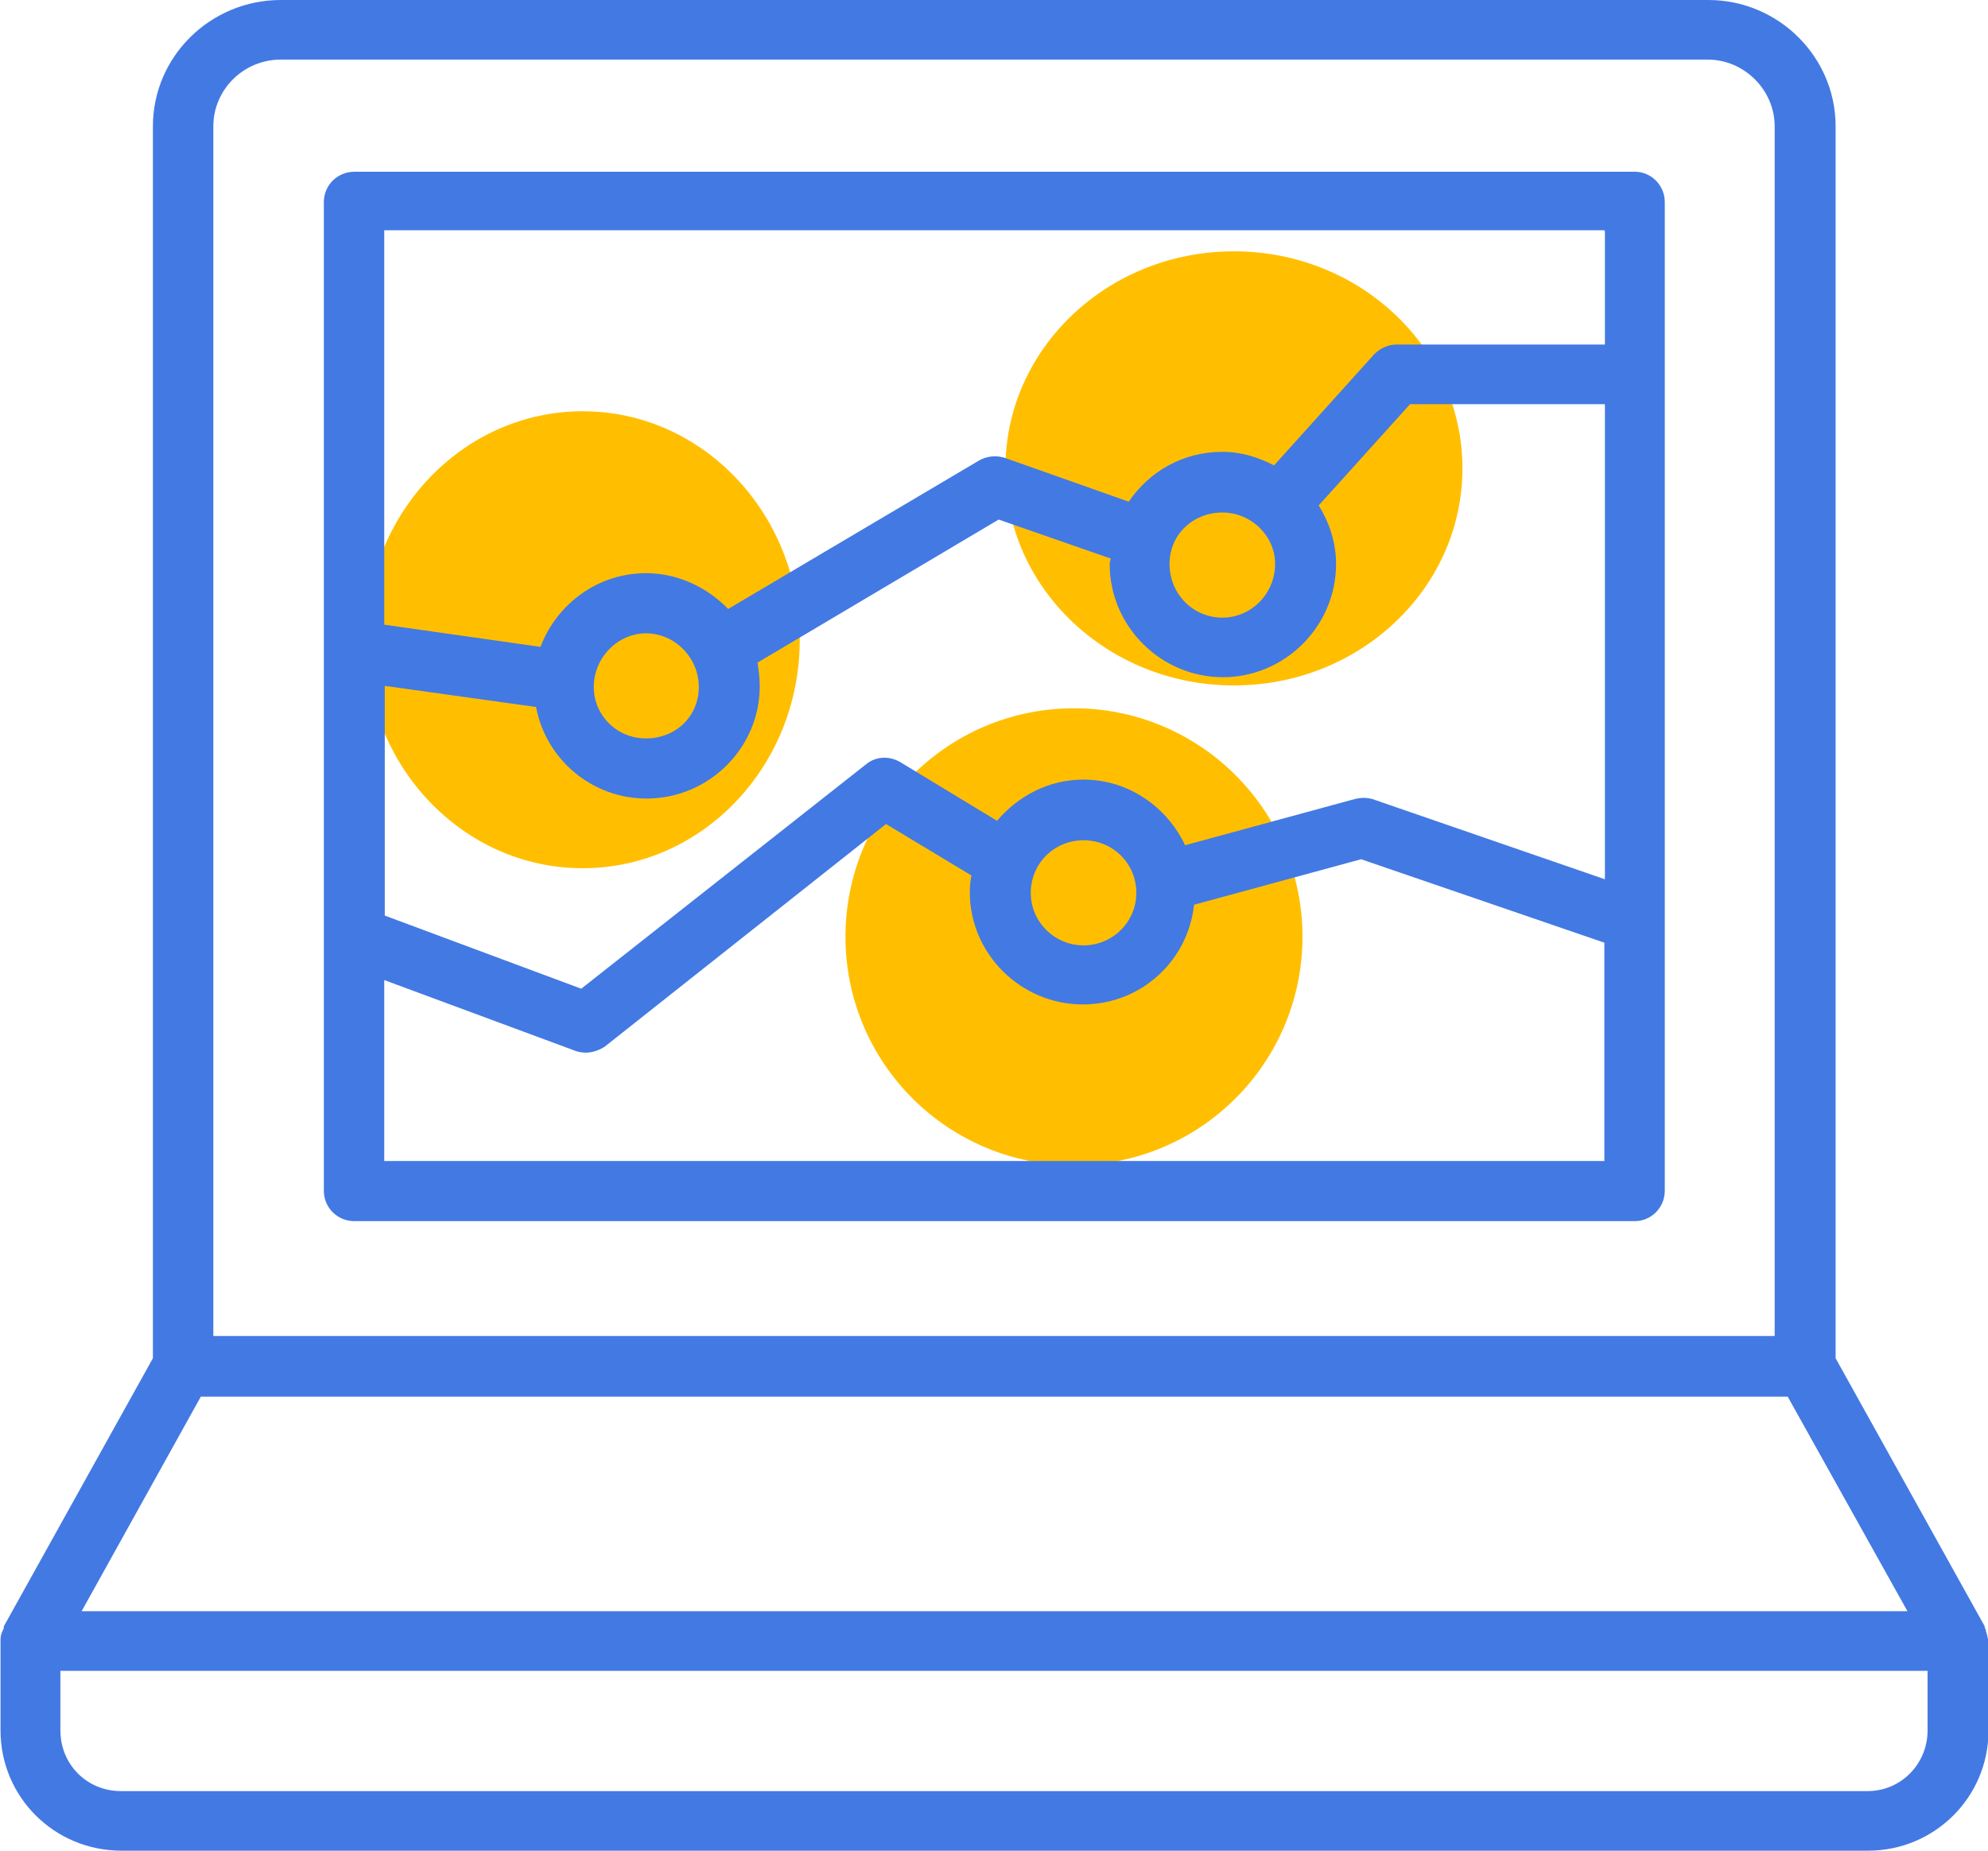
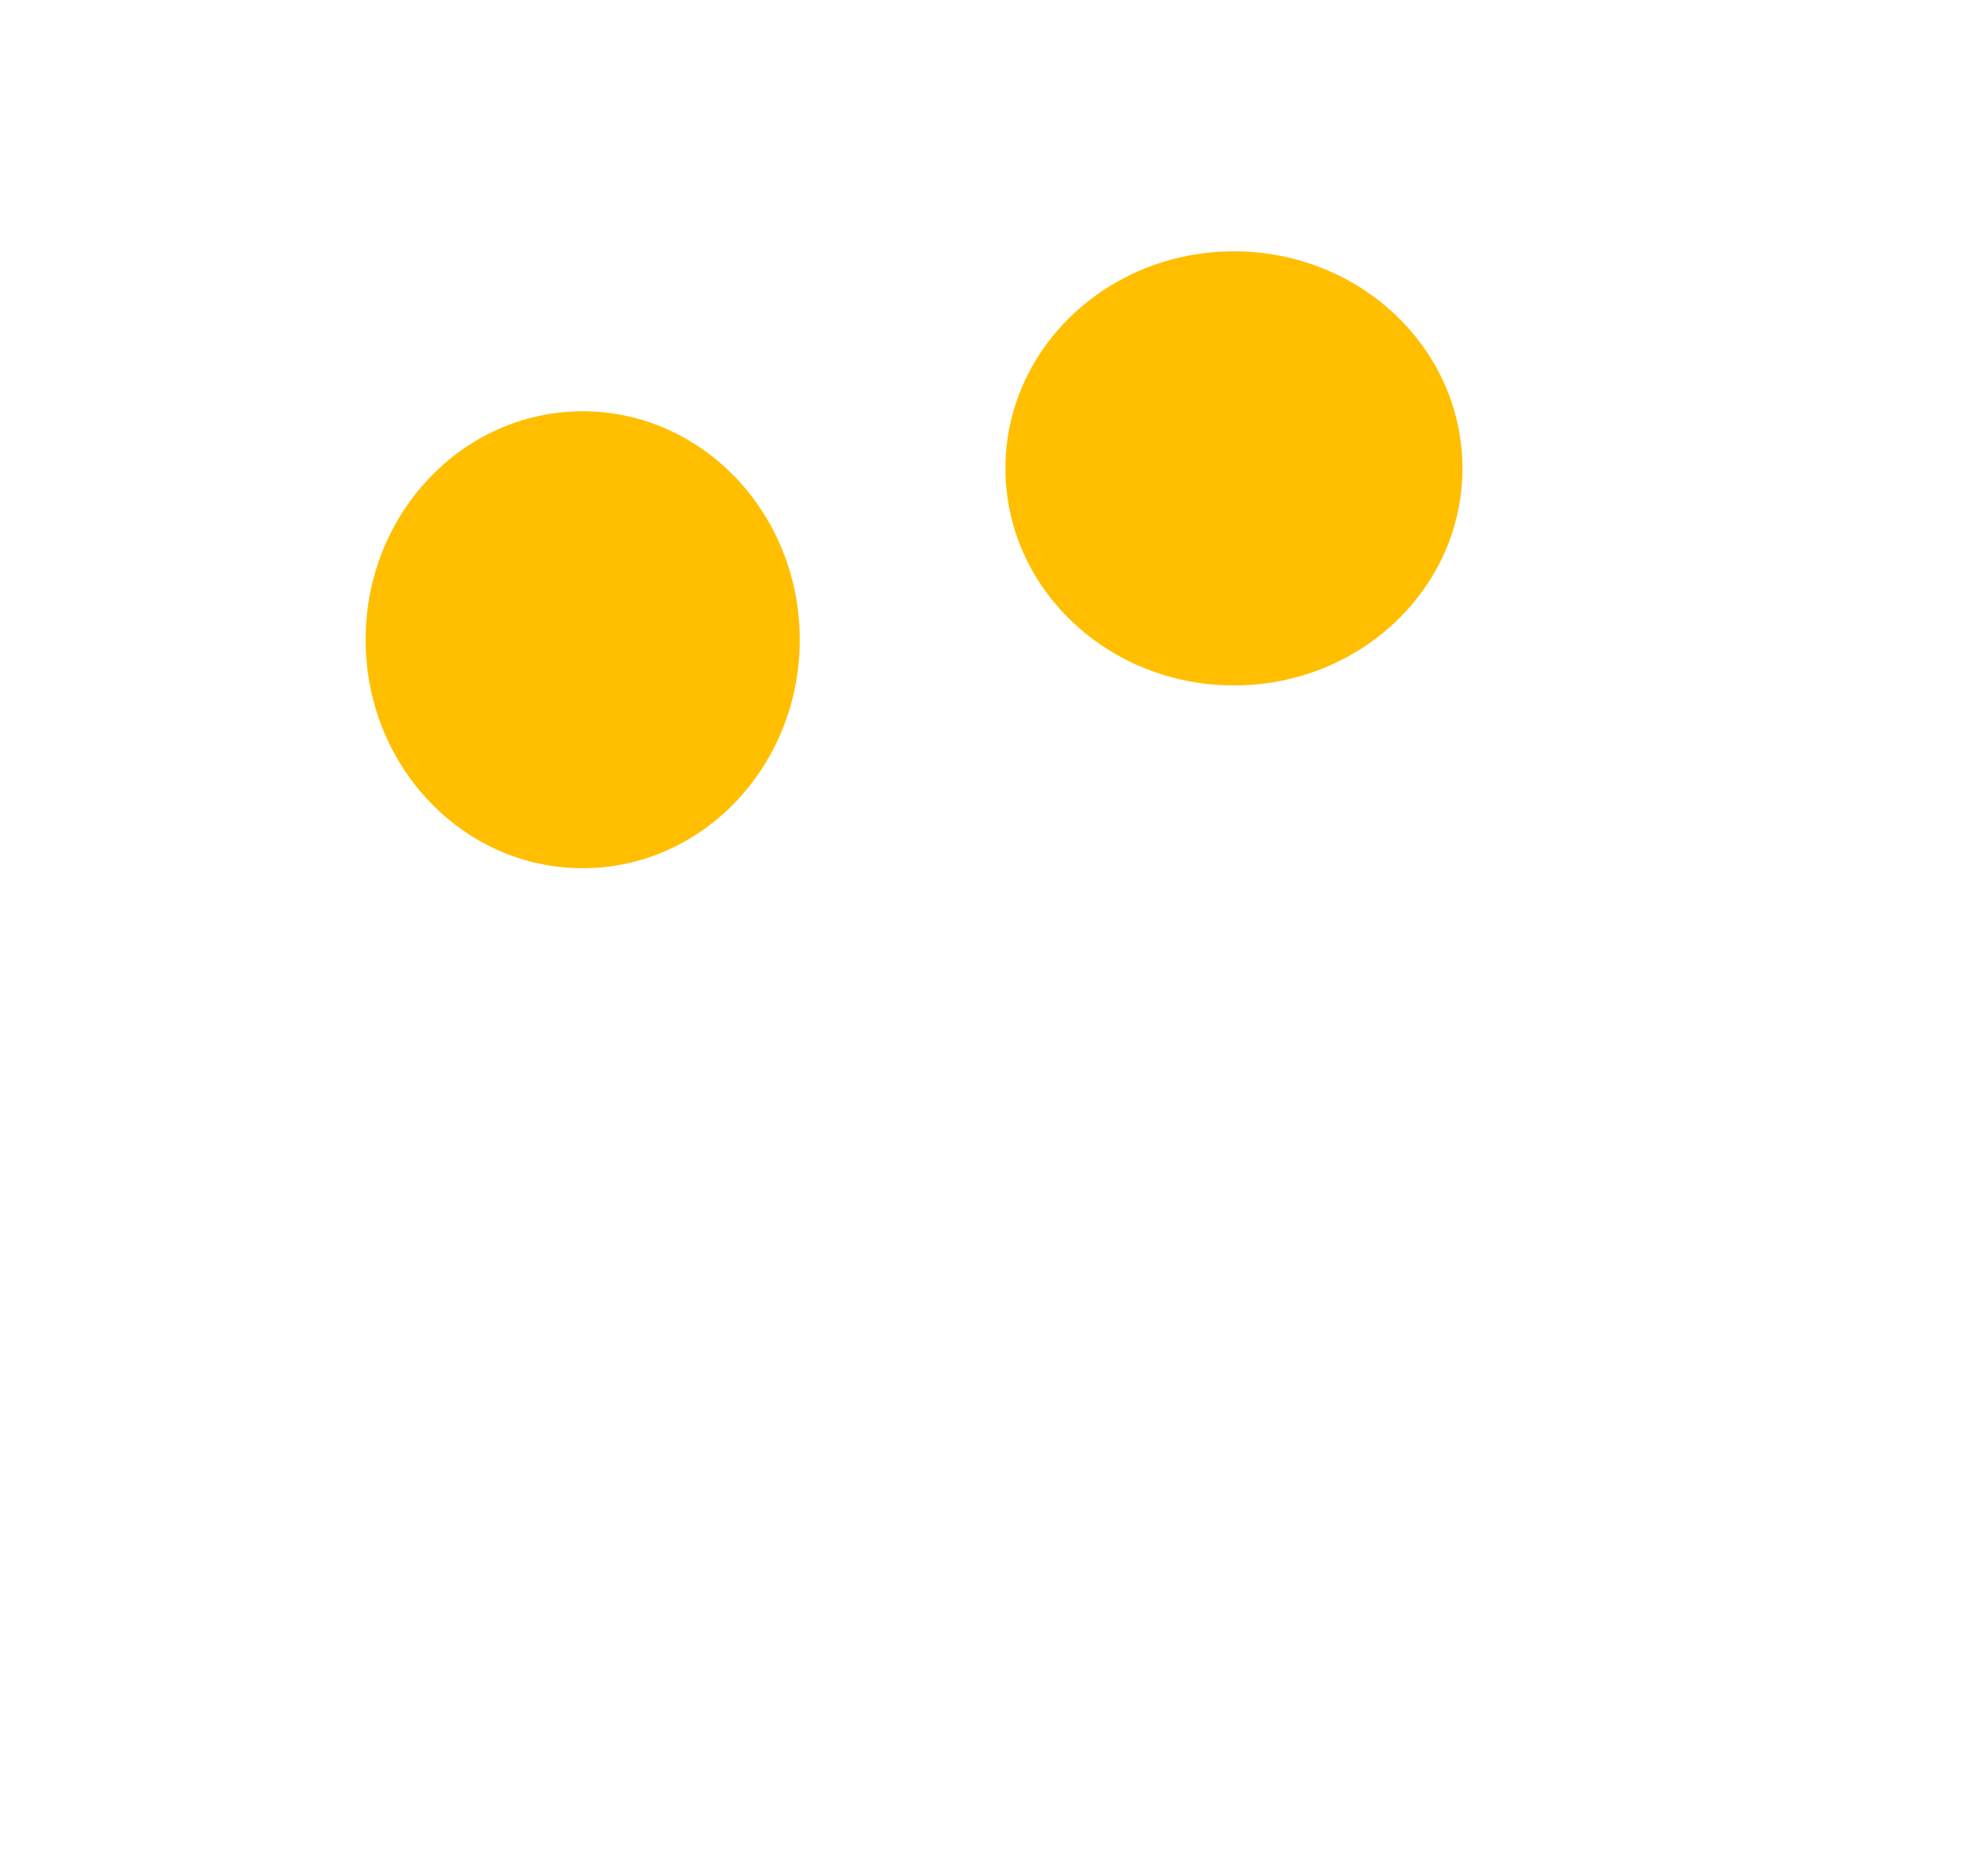
<svg xmlns="http://www.w3.org/2000/svg" width="87" height="81" viewBox="0 0 87 81" fill="none">
  <g clip-path="url(#clip0_479_17197)">
-     <path d="M87 71.752C87 71.752 86.952 71.492 86.904 71.373C86.904 71.326 86.904 71.302 86.857 71.254C86.857 71.254 86.857 71.231 86.857 71.183L80.331 59.446V5.525C80.331 2.49 77.83 0 74.758 0H12.289C9.193 0 6.692 2.49 6.692 5.525V59.446L0.166 71.183C0.166 71.183 0.166 71.231 0.166 71.254C0.166 71.302 0.119 71.326 0.119 71.373C0.047 71.492 0.023 71.657 0.023 71.752V75.736C0.023 78.653 2.381 81 5.311 81H81.76C84.642 81 87.023 78.676 87.023 75.736V71.752H87ZM9.336 5.525C9.336 3.936 10.645 2.608 12.289 2.608H74.734C76.33 2.608 77.664 3.936 77.664 5.525V58.474H9.336V5.525ZM8.788 61.129H78.235L83.475 70.519H3.572L8.788 61.129ZM84.356 75.736C84.356 77.206 83.189 78.392 81.736 78.392H5.287C3.81 78.392 2.643 77.23 2.643 75.736V73.128H84.356V75.736Z" fill="#4379E3" />
    <ellipse cx="25.5" cy="28" rx="9.5" ry="10" fill="#FFBF00" />
    <ellipse cx="54" cy="20.5" rx="10" ry="9.5" fill="#FFBF00" />
-     <circle cx="47" cy="41" r="10" fill="#FFBF00" />
-     <path d="M71.545 7.517H15.506C14.767 7.517 14.172 8.109 14.172 8.845V52.119C14.172 52.854 14.767 53.447 15.506 53.447H71.545C72.259 53.447 72.855 52.854 72.855 52.119V8.845C72.855 8.109 72.259 7.517 71.545 7.517ZM51.873 37.014C51.087 35.331 49.396 34.121 47.419 34.121C45.895 34.121 44.561 34.833 43.632 35.924L39.369 33.339C38.893 33.078 38.321 33.102 37.893 33.458L25.437 43.274L16.839 40.073V30.019L23.46 30.944C23.889 33.244 25.913 34.951 28.295 34.951C31.034 34.951 33.248 32.722 33.248 30.043C33.248 29.664 33.201 29.332 33.153 29L43.704 22.74L48.61 24.447C48.61 24.447 48.562 24.613 48.562 24.684C48.562 27.411 50.801 29.64 53.516 29.64C56.231 29.64 58.47 27.411 58.47 24.684C58.47 23.759 58.184 22.882 57.708 22.123L61.709 17.689H70.235V38.484L60.065 34.975C59.803 34.904 59.565 34.904 59.279 34.975L51.873 36.991V37.014ZM49.729 39.077C49.729 40.358 48.681 41.377 47.419 41.377C46.157 41.377 45.109 40.358 45.109 39.077C45.109 37.797 46.133 36.777 47.419 36.777C48.705 36.777 49.729 37.797 49.729 39.077ZM25.985 30.067C25.985 28.786 27.032 27.719 28.271 27.719C29.509 27.719 30.581 28.763 30.581 30.067C30.581 31.371 29.557 32.319 28.271 32.319C26.985 32.319 25.985 31.3 25.985 30.067ZM55.802 24.684C55.802 25.965 54.778 27.032 53.492 27.032C52.206 27.032 51.182 25.988 51.182 24.684C51.182 23.38 52.23 22.431 53.492 22.431C54.754 22.431 55.802 23.451 55.802 24.684ZM70.235 10.125V15.081H61.113C60.732 15.081 60.399 15.247 60.137 15.508L55.755 20.369C55.064 20.013 54.326 19.776 53.492 19.776C51.777 19.776 50.301 20.629 49.396 21.957L43.966 20.037C43.585 19.918 43.18 19.965 42.846 20.155L31.867 26.652C30.962 25.727 29.7 25.087 28.271 25.087C26.151 25.087 24.365 26.439 23.651 28.312L16.816 27.34V10.078H70.211L70.235 10.125ZM16.816 50.838V42.895L25.199 46.001C25.342 46.049 25.485 46.072 25.651 46.072C25.937 46.072 26.247 45.954 26.461 45.812L38.774 36.066L42.513 38.319C42.465 38.556 42.441 38.793 42.441 39.053C42.441 41.733 44.656 43.962 47.395 43.962C49.92 43.962 51.992 42.065 52.254 39.599L59.565 37.607L70.211 41.259V50.815H16.816V50.838Z" fill="#4379E3" />
  </g>
  <defs>
    <clipPath id="clip0_479_17197">
      <rect width="87" height="81" fill="white" />
    </clipPath>
  </defs>
</svg>